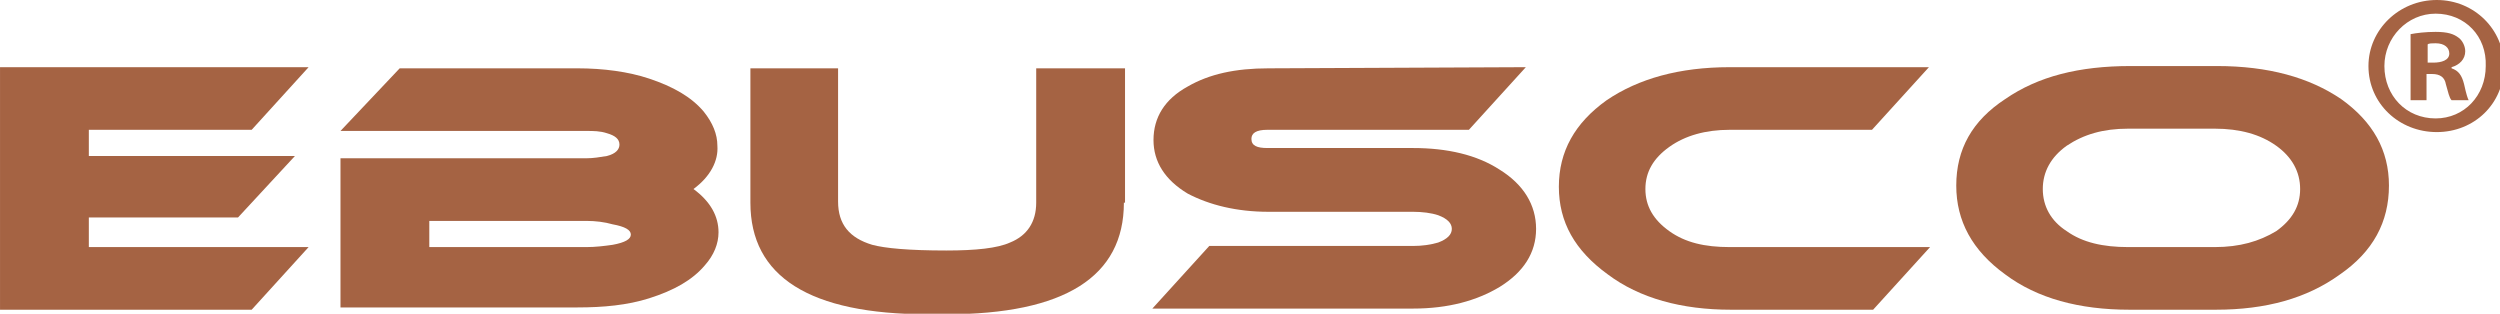
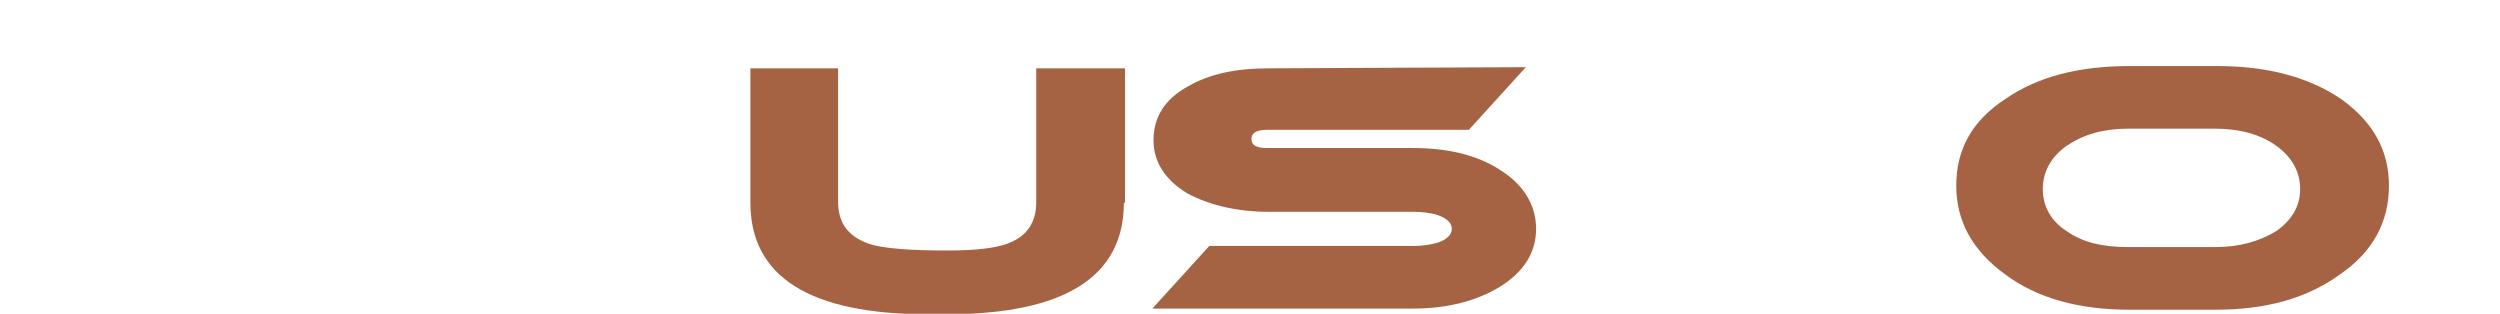
<svg xmlns="http://www.w3.org/2000/svg" xmlns:ns1="http://www.inkscape.org/namespaces/inkscape" xmlns:ns2="http://sodipodi.sourceforge.net/DTD/sodipodi-0.dtd" width="58.182mm" height="7.302mm" viewBox="0 0 58.182 7.302" version="1.1" id="svg1" xml:space="preserve" ns1:version="1.3.2 (091e20e, 2023-11-25, custom)" ns2:docname="Ebusco.svg">
  <ns2:namedview id="namedview1" pagecolor="#ffffff" bordercolor="#666666" borderopacity="1.0" ns1:showpageshadow="2" ns1:pageopacity="0.0" ns1:pagecheckerboard="0" ns1:deskcolor="#d1d1d1" ns1:document-units="mm" ns1:zoom="2.0686841" ns1:cx="126.16716" ns1:cy="9.426282" ns1:window-width="1920" ns1:window-height="1017" ns1:window-x="-8" ns1:window-y="-8" ns1:window-maximized="1" ns1:current-layer="layer1">
    <ns2:guide position="-70.926,453.383" orientation="0,793.701" id="guide1" ns1:locked="false" />
    <ns2:guide position="139.074,453.383" orientation="1122.52,0" id="guide2" ns1:locked="false" />
    <ns2:guide position="139.074,156.383" orientation="0,-793.701" id="guide3" ns1:locked="false" />
    <ns2:guide position="-70.926,156.383" orientation="-1122.52,0" id="guide4" ns1:locked="false" />
    <ns2:guide position="-70.926,453.383" orientation="0,793.701" id="guide5" ns1:locked="false" />
    <ns2:guide position="139.074,453.383" orientation="1122.52,0" id="guide6" ns1:locked="false" />
    <ns2:guide position="139.074,156.383" orientation="0,-793.701" id="guide7" ns1:locked="false" />
    <ns2:guide position="-70.926,156.383" orientation="-1122.52,0" id="guide8" ns1:locked="false" />
  </ns2:namedview>
  <defs id="defs1" />
  <g ns1:label="Layer 1" ns1:groupmode="layer" id="layer1" transform="translate(-70.926,-156.383)">
    <g id="g1" transform="matrix(0.265,0,0,0.265,70.953,156.383)">
-       <polygon id="E" class="st0" points="27,5.9 22,11.4 7.7,11.4 7.7,13.7 25.8,13.7 20.8,19.1 7.7,19.1 7.7,21.7 27,21.7 22,27.2 -0.1,27.2 -0.1,5.9 " />
-       <path id="B" class="st1" d="m 60.8,16.6 c 1.5,1.1 2.2,2.4 2.2,3.8 0,1 -0.4,2 -1.2,2.9 -1.1,1.3 -2.7,2.2 -4.9,2.9 -1.9,0.6 -4,0.8 -6.3,0.8 H 29.8 V 13.9 h 21.6 c 0.6,0 1.2,-0.1 1.8,-0.2 0.8,-0.2 1.1,-0.6 1.1,-1 0,-0.5 -0.4,-0.8 -1.1,-1 C 52.6,11.5 52,11.5 51.4,11.5 H 29.8 L 35,6 h 15.6 c 2.3,0 4.5,0.3 6.3,0.9 2.1,0.7 3.7,1.6 4.8,2.9 0.8,1 1.2,2 1.2,3 0.1,1.3 -0.6,2.7 -2.1,3.8 z m -9.4,2.8 H 37.6 v 2.3 h 13.8 c 0.8,0 1.6,-0.1 2.3,-0.2 1.1,-0.2 1.6,-0.5 1.6,-0.9 0,-0.4 -0.5,-0.7 -1.6,-0.9 -0.7,-0.2 -1.5,-0.3 -2.3,-0.3 z" />
      <path id="U" class="st0" d="m 98.6,17.8 c 0,6.5 -5.2,9.8 -15.6,9.8 H 81.4 C 71,27.6 65.8,24.3 65.8,17.8 V 6 h 7.7 v 11.7 c 0,2 1,3.2 3,3.8 1.1,0.3 3.2,0.5 6.5,0.5 2.6,0 4.5,-0.2 5.6,-0.7 1.5,-0.6 2.3,-1.8 2.3,-3.5 V 6 h 7.8 v 11.8 z" />
      <path id="S" class="st0" d="m 133.9,5.9 -5,5.5 h -17.7 c -1,0 -1.4,0.3 -1.4,0.8 0,0.6 0.5,0.8 1.4,0.8 H 124 c 3,0 5.6,0.6 7.6,1.9 2.1,1.3 3.2,3.1 3.2,5.2 0,2.1 -1.1,3.8 -3.2,5.1 -2,1.2 -4.5,1.9 -7.6,1.9 h -22.9 l 5,-5.5 H 124 c 0.8,0 1.5,-0.1 2.2,-0.3 0.8,-0.3 1.2,-0.7 1.2,-1.2 0,-0.5 -0.4,-0.9 -1.2,-1.2 -0.6,-0.2 -1.4,-0.3 -2.2,-0.3 h -12.7 c -2.8,0 -5.2,-0.6 -7.1,-1.6 -2,-1.2 -3,-2.8 -3,-4.7 0,-2 1,-3.6 3,-4.7 1.9,-1.1 4.2,-1.6 7.1,-1.6 z" />
-       <path id="C" class="st0" d="m 169.4,21.7 -5,5.5 h -12.5 c -4.3,0 -8,-1 -10.8,-3.1 -2.9,-2.1 -4.3,-4.6 -4.3,-7.7 0,-3.1 1.4,-5.6 4.2,-7.6 2.8,-1.9 6.4,-2.9 10.8,-2.9 h 17.5 l -5,5.5 h -12.5 c -2.1,0 -3.9,0.5 -5.3,1.5 -1.4,1 -2.1,2.2 -2.1,3.7 0,1.5 0.7,2.7 2.1,3.7 1.4,1 3.1,1.4 5.3,1.4 z" />
      <path id="O" class="st1" d="m 209.7,16.3 c 0,3.2 -1.4,5.8 -4.3,7.8 -2.9,2.1 -6.5,3.1 -10.9,3.1 h -7.6 c -4.4,0 -8.1,-1 -10.9,-3.1 -2.9,-2.1 -4.3,-4.7 -4.3,-7.8 0,-3.2 1.4,-5.7 4.3,-7.6 2.9,-2 6.5,-2.9 11,-2.9 h 7.6 c 4.5,0 8.1,1 10.9,2.9 2.8,2 4.2,4.5 4.2,7.6 z m -15.3,-5 h -7.6 c -2.2,0 -3.9,0.5 -5.4,1.5 -1.4,1 -2.1,2.3 -2.1,3.8 0,1.5 0.7,2.8 2.1,3.7 1.4,1 3.2,1.4 5.4,1.4 h 7.6 c 2.2,0 3.9,-0.5 5.4,-1.4 1.4,-1 2.1,-2.2 2.1,-3.7 0,-1.5 -0.7,-2.8 -2.1,-3.8 -1.4,-1 -3.2,-1.5 -5.4,-1.5 z" />
-       <path id="R" class="st1" d="m 213.9,0 c 3.3,0 5.9,2.6 5.9,5.8 0,3.3 -2.6,5.8 -5.9,5.8 -3.3,0 -6,-2.5 -6,-5.8 0,-3.2 2.7,-5.8 6,-5.8 z m -0.1,1.2 c -2.5,0 -4.5,2.1 -4.5,4.6 0,2.6 1.9,4.6 4.5,4.6 2.5,0 4.4,-2 4.4,-4.6 0.1,-2.6 -1.8,-4.6 -4.4,-4.6 z M 213,8.8 h -1.4 V 3 c 0.5,-0.1 1.3,-0.2 2.2,-0.2 1.1,0 1.6,0.2 2,0.5 0.3,0.2 0.6,0.7 0.6,1.2 0,0.7 -0.5,1.2 -1.2,1.4 V 6 c 0.6,0.2 0.9,0.6 1.1,1.4 0.2,0.9 0.3,1.2 0.4,1.4 h -1.5 C 215,8.6 214.9,8.1 214.7,7.4 214.6,6.8 214.2,6.5 213.5,6.5 H 213 Z m 0,-3.3 h 0.6 c 0.7,0 1.4,-0.2 1.4,-0.8 0,-0.5 -0.4,-0.9 -1.2,-0.9 -0.3,0 -0.6,0 -0.7,0.1 v 1.6 z" />
    </g>
  </g>
  <style type="text/css" id="style1">
	.st0{fill-rule:evenodd;clip-rule:evenodd;fill:#A56343;}
	.st1{fill:#A56343;}
</style>
</svg>